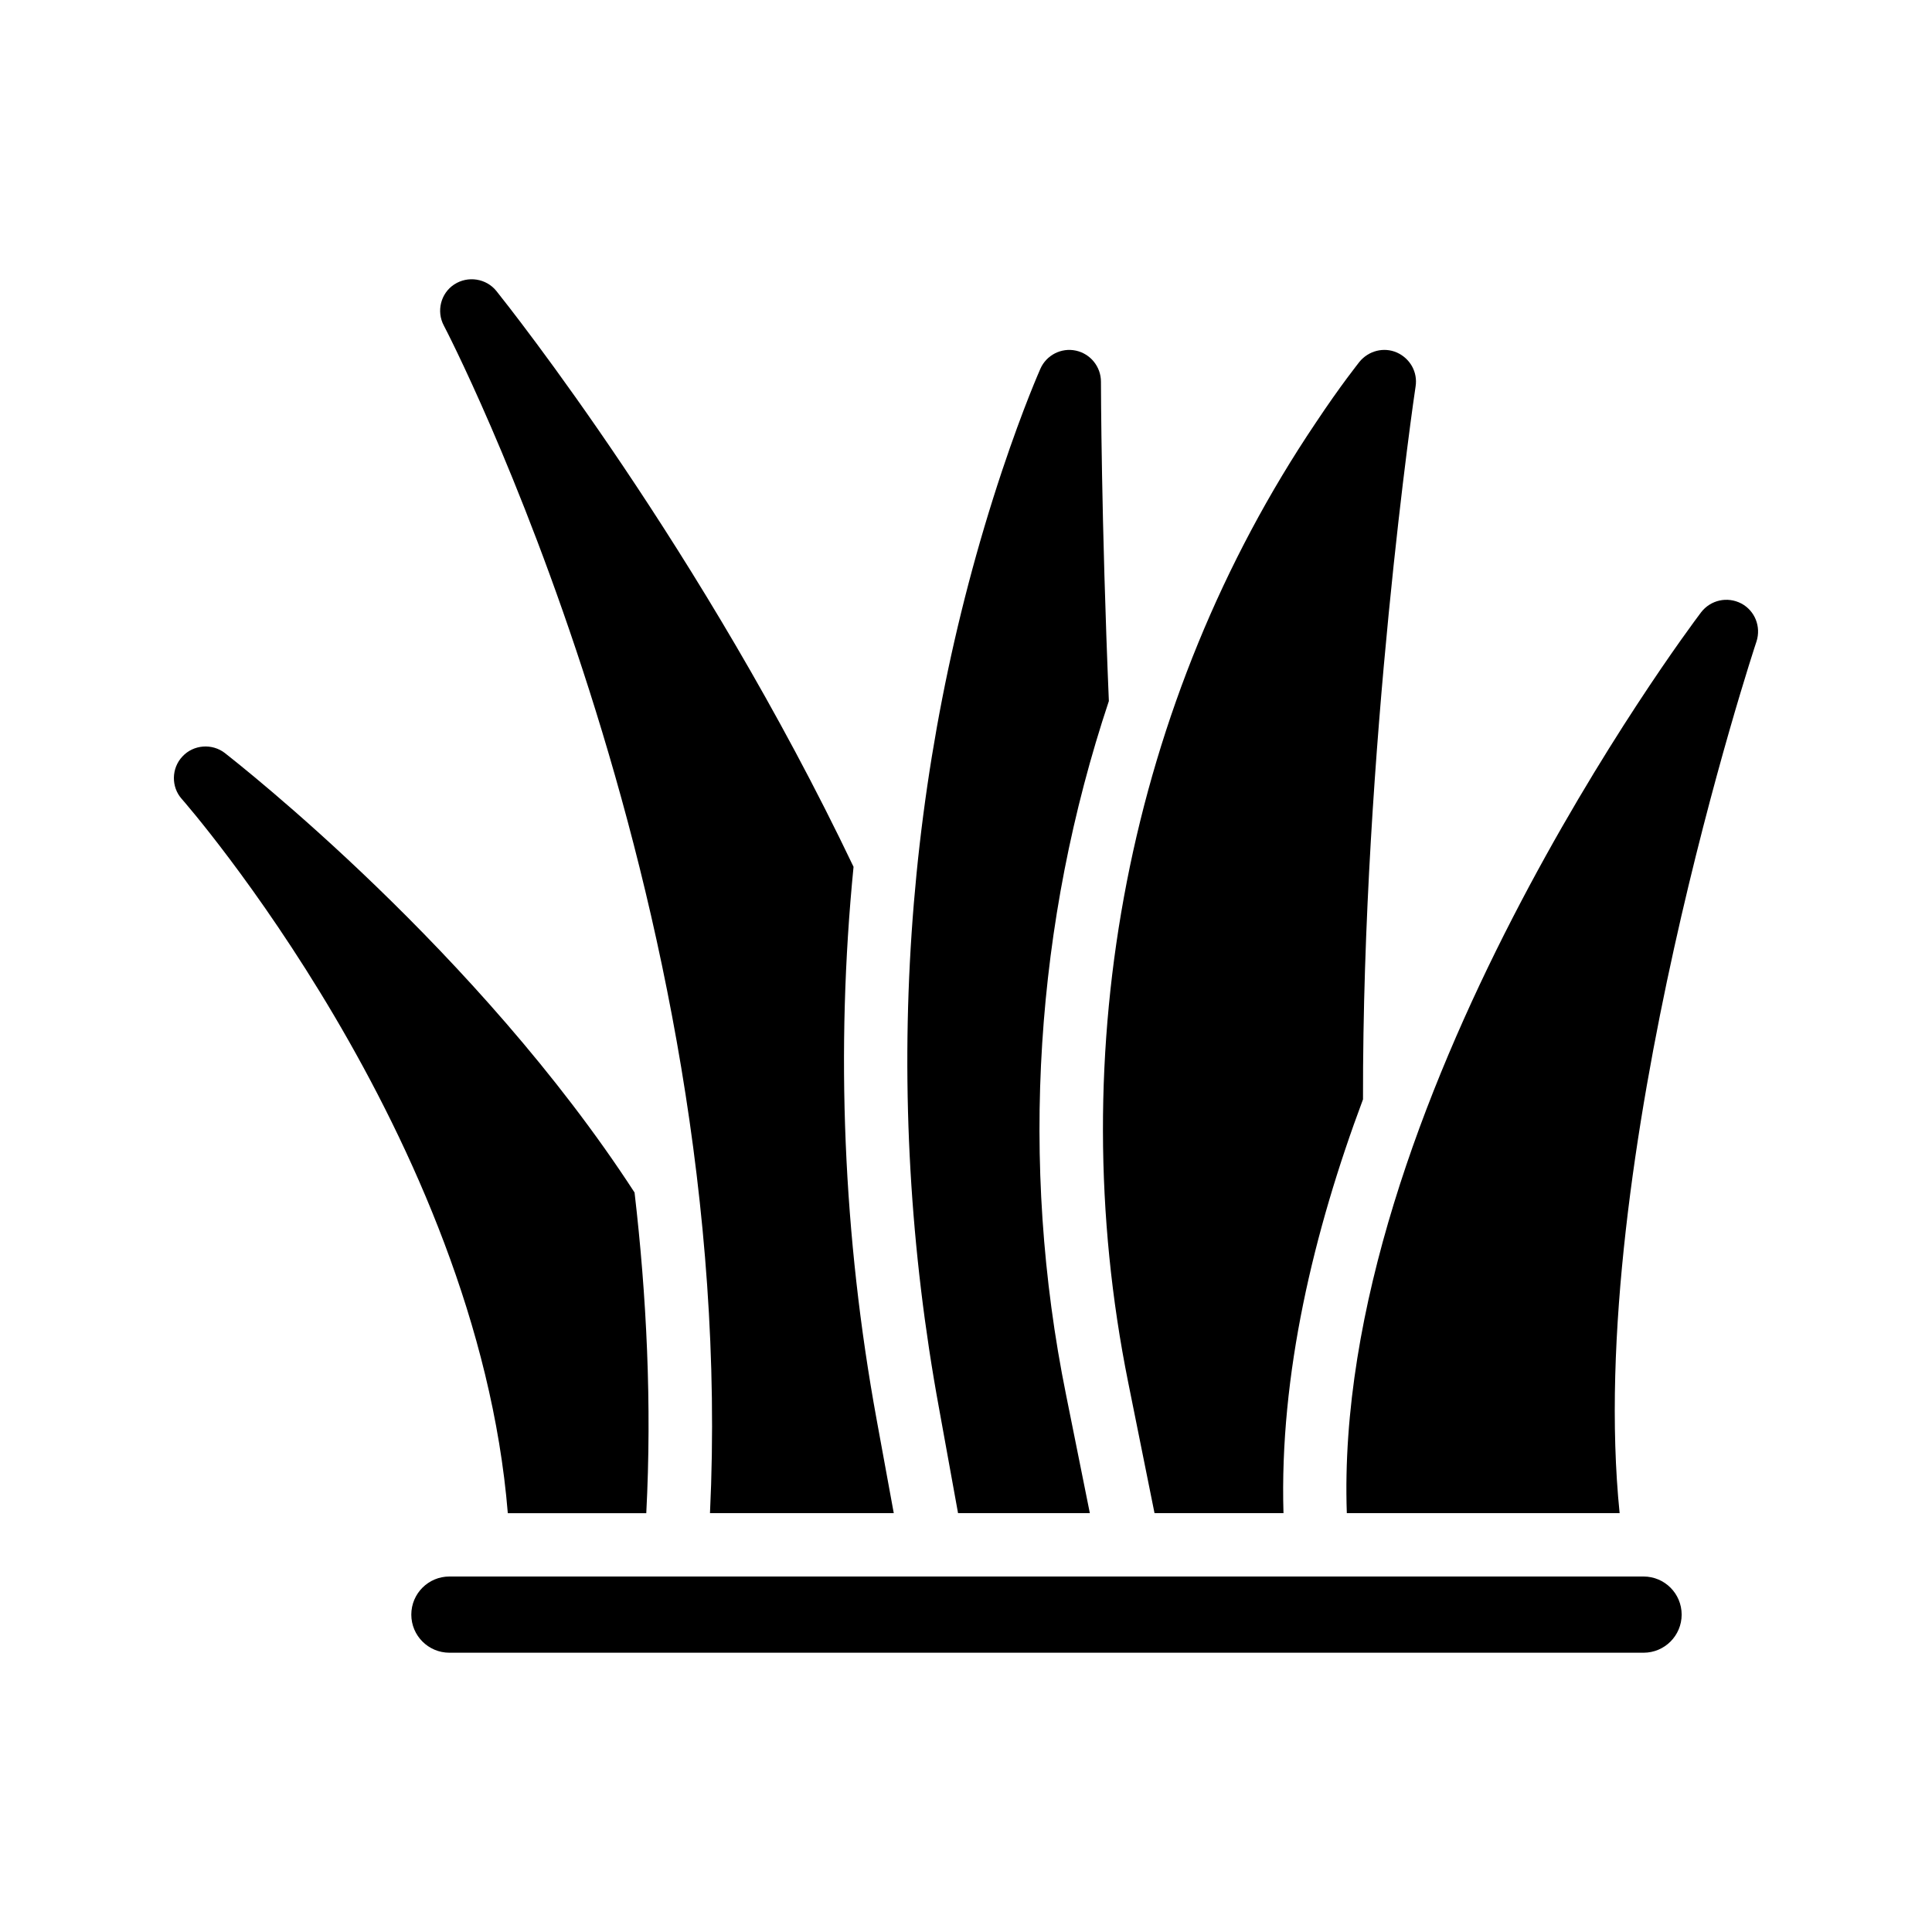
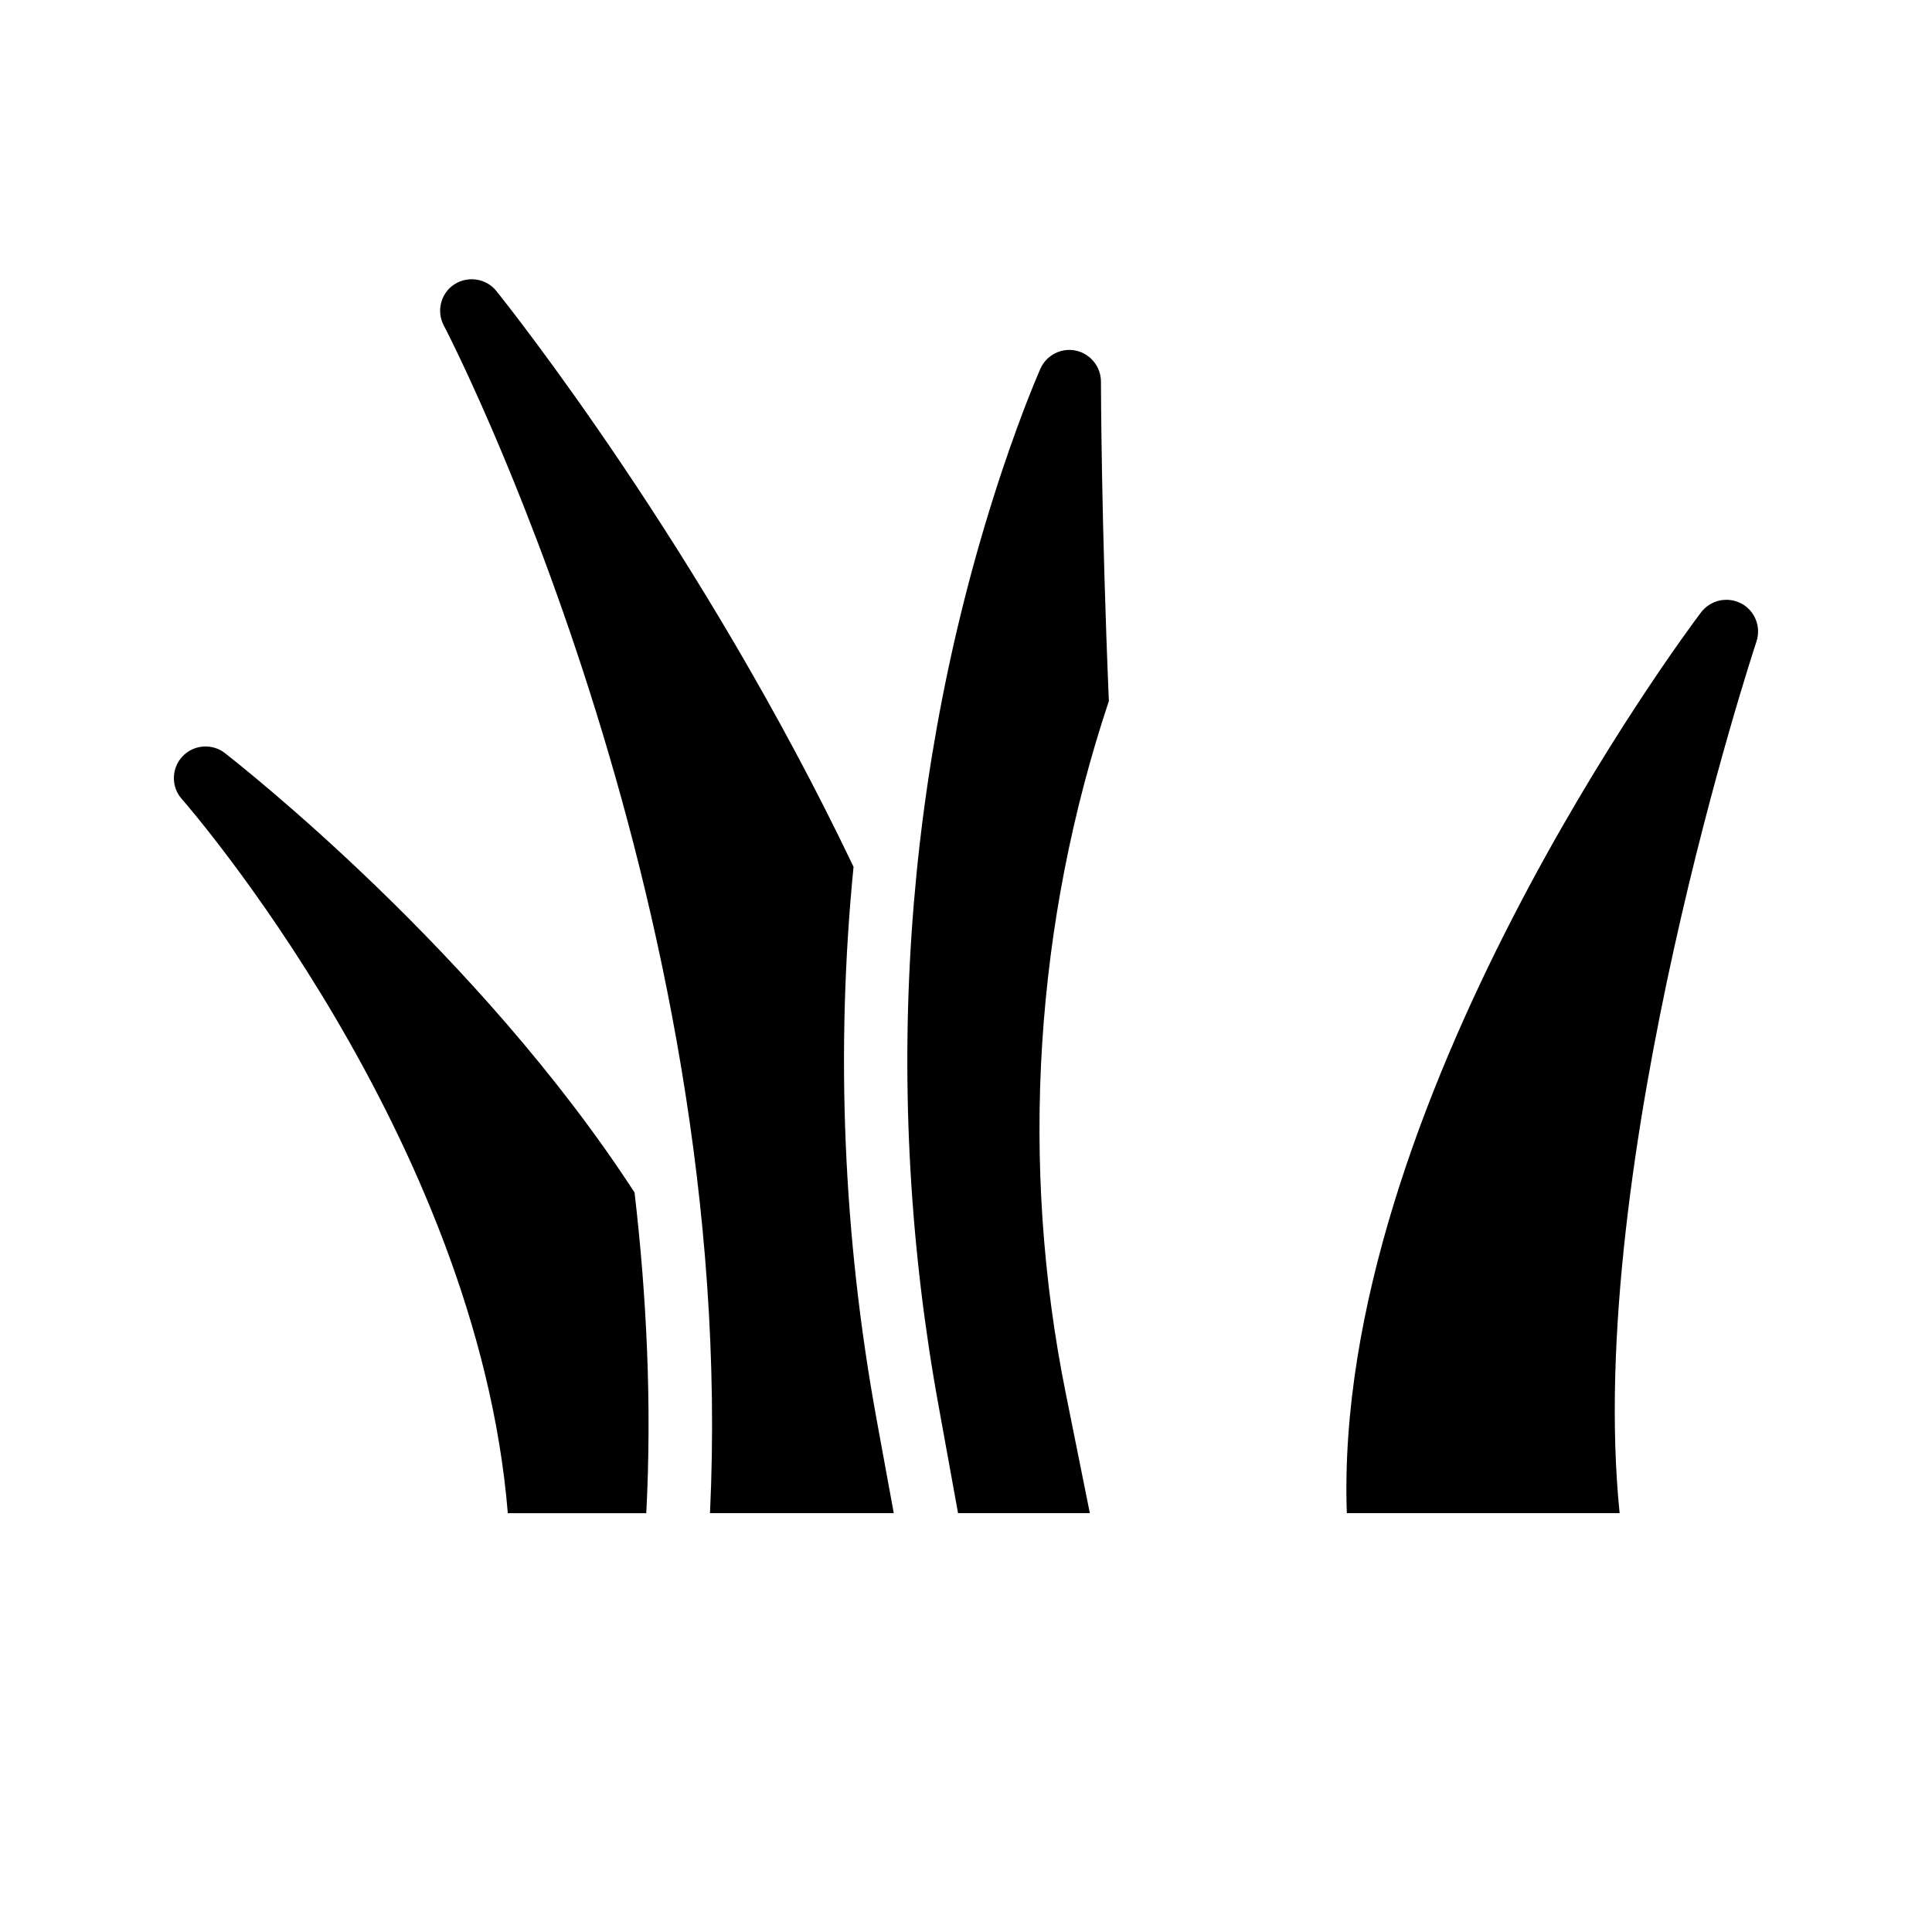
<svg xmlns="http://www.w3.org/2000/svg" fill="#000000" width="800px" height="800px" version="1.1" viewBox="144 144 512 512">
  <g>
    <path d="m264.39 219.37c-3.609 2.352-4.785 7.137-2.769 10.914 0.84 1.512 78.344 151.06 70.531 314.71h48.703l-4.535-24.77c-8.902-48.617-10.914-97.992-6.129-146.44v-0.082c-40.055-83.883-91.023-148.04-94.633-152.57-2.688-3.356-7.555-4.113-11.168-1.762z" />
    <path d="m429.13 236.92c-3.863-0.84-7.809 1.176-9.406 4.785-0.168 0.418-4.367 9.742-10.16 27.039-26.281 78.93-32.074 164.83-16.711 248.46l5.039 27.793h34.93l-6.297-31.32c-12.512-61.715-8.145-125.45 11.336-183.89-2.016-48.031-2.098-83.715-2.098-84.641 0-3.945-2.769-7.387-6.633-8.227z" />
-     <path d="m449.96 545h34.176c-1.09-36.609 7.977-74.648 21.074-109.66-0.168-92.867 13.688-187.5 13.938-188.93 0.586-3.777-1.426-7.391-4.953-8.984-3.441-1.512-7.473-0.504-9.906 2.434-0.168 0.25-4.871 6.047-11.672 16.289-49.375 73.387-67.426 166-49.625 254.25z" />
    <path d="m203.59 343.56c-3.359-2.602-8.312-2.266-11.25 0.922-2.938 3.106-3.023 8.062-0.168 11.254 0.84 0.922 78.258 89.512 86.402 189.27h36.695c1.512-28.969 0.082-57.602-3.106-84.977-41.484-63.898-104.63-113.36-108.57-116.46z" />
    <path d="m605.46 303.93c-3.695-1.93-8.145-0.926-10.664 2.352-4.199 5.543-97.656 130.74-93.875 238.72h72.297c-9.406-92.531 35.77-229.57 36.273-231 1.262-3.945-0.418-8.145-4.031-10.078z" />
-     <path d="m253 571.89c0 5.578 4.519 10.098 10.098 10.098h316.46c5.578 0 10.098-4.519 10.098-10.098s-4.519-10.098-10.098-10.098h-316.46c-5.578 0-10.098 4.523-10.098 10.098z" />
  </g>
</svg>